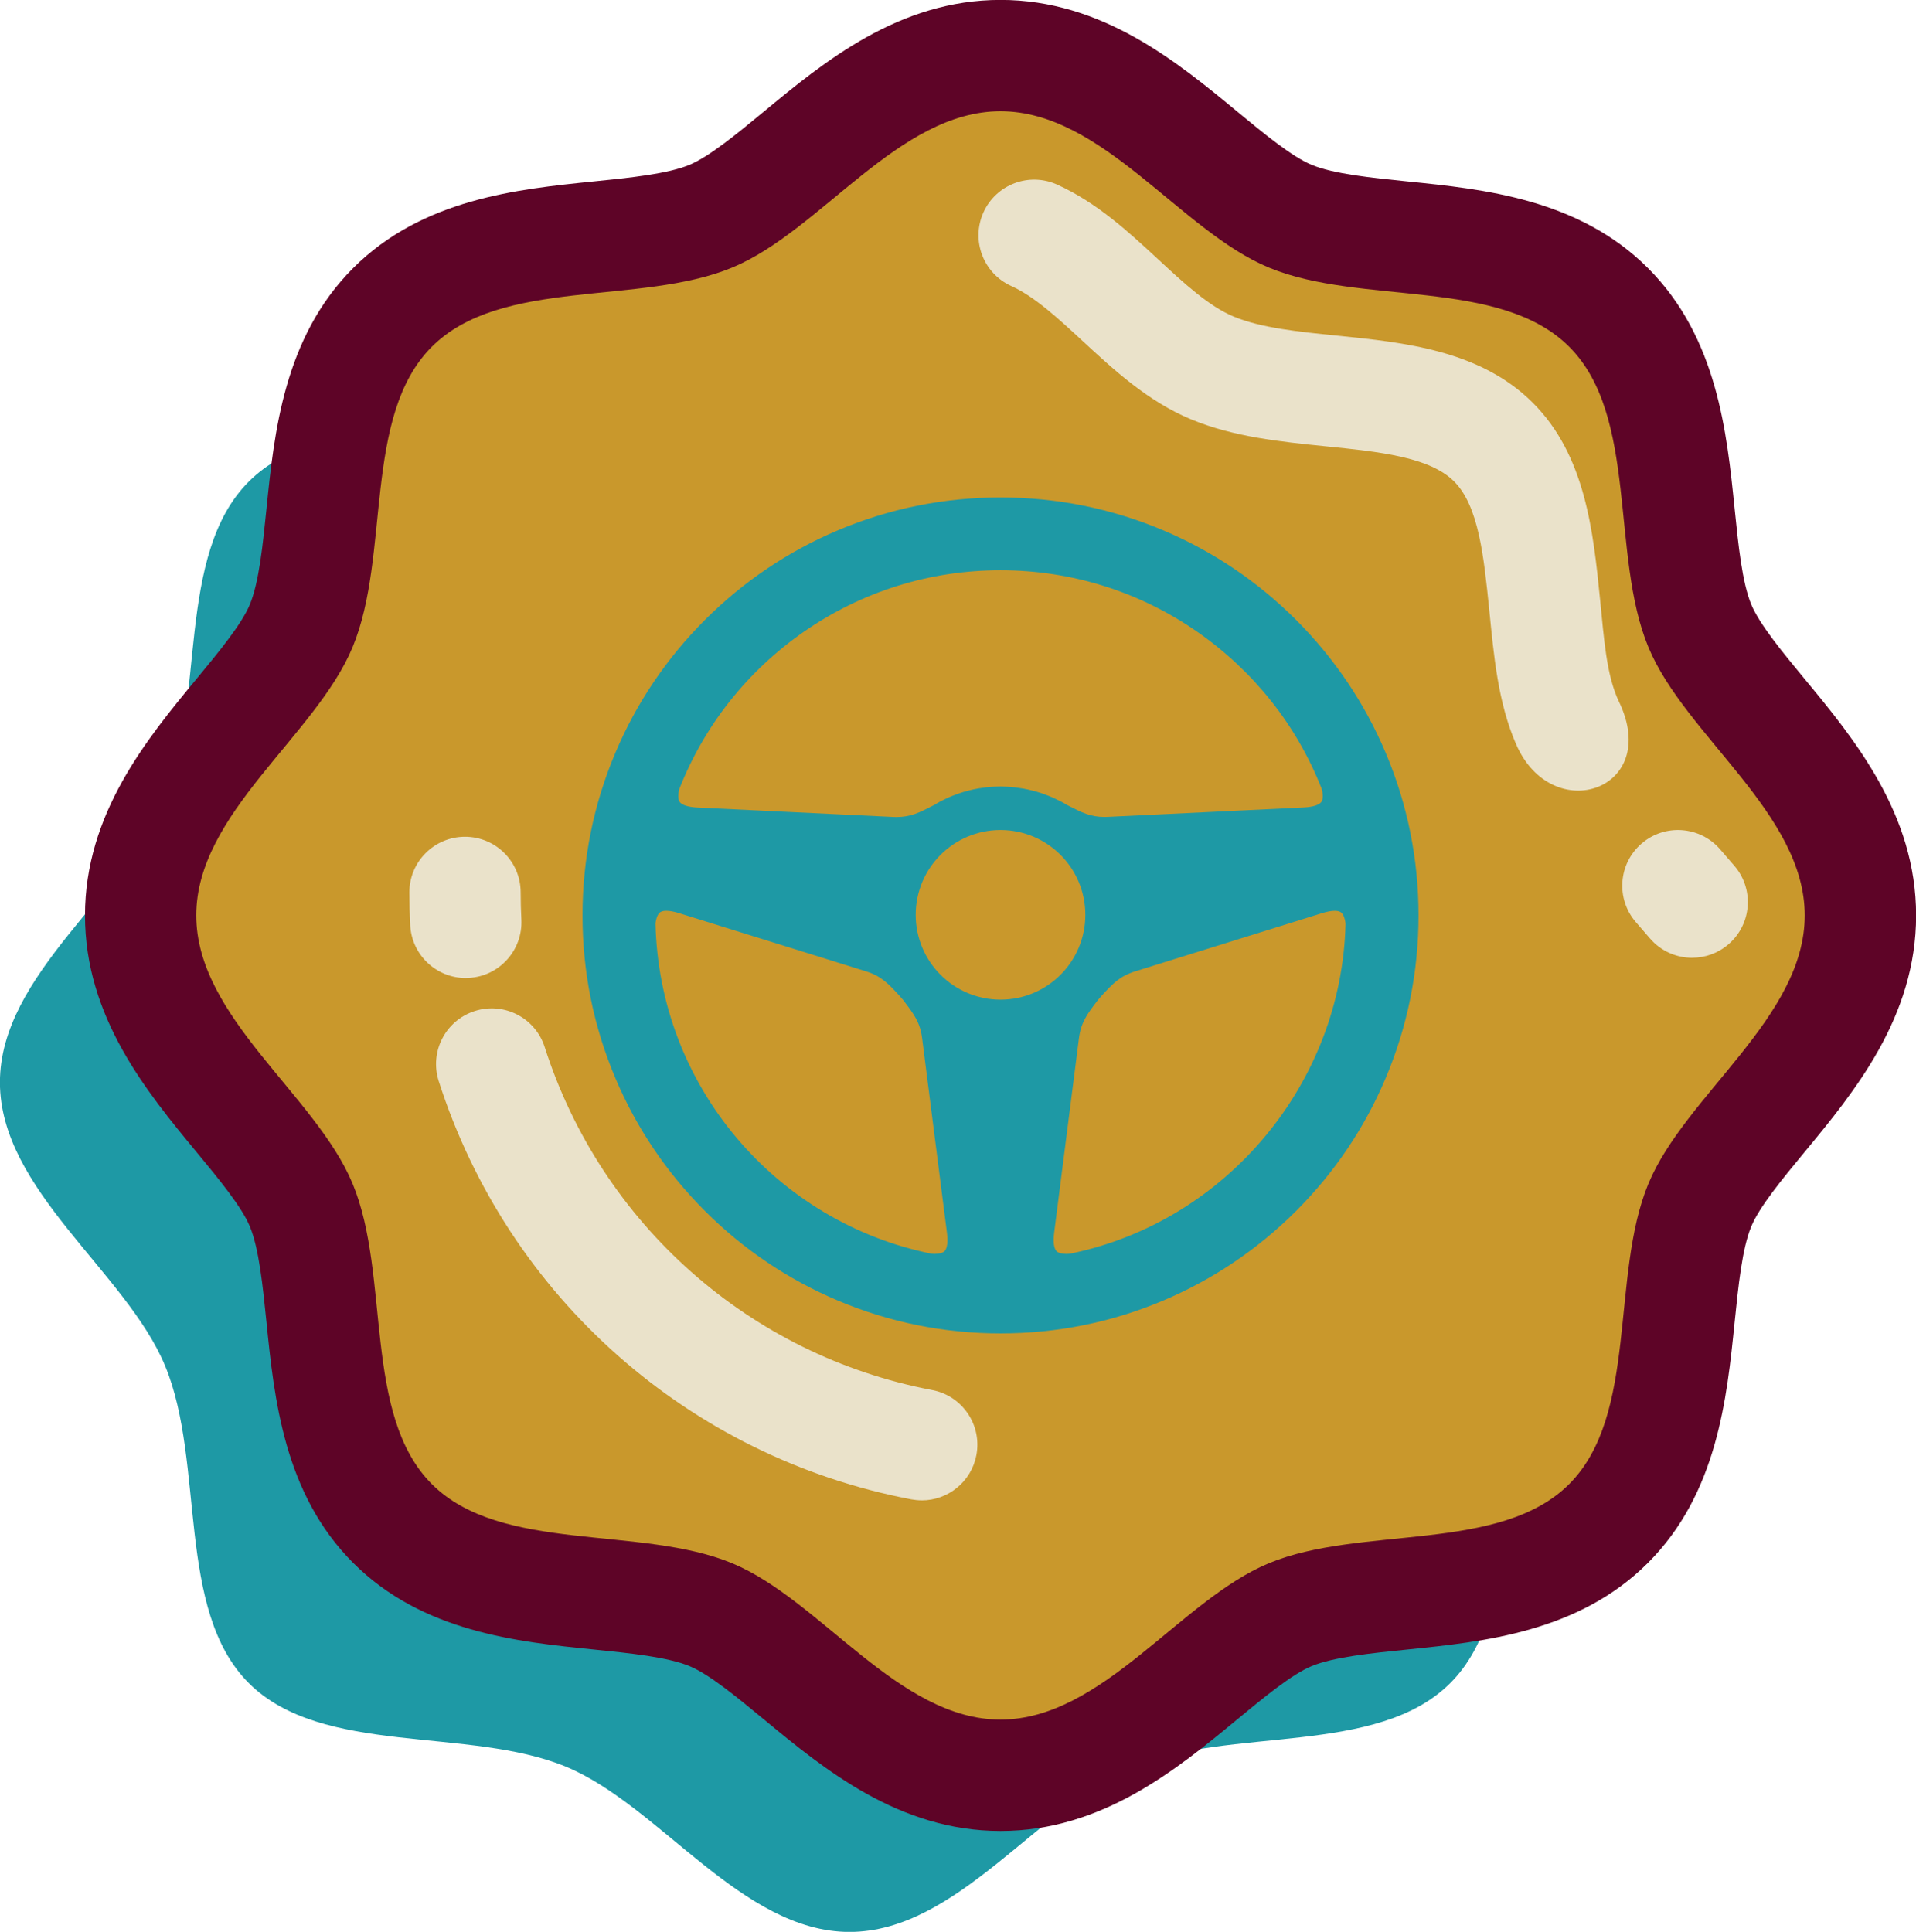
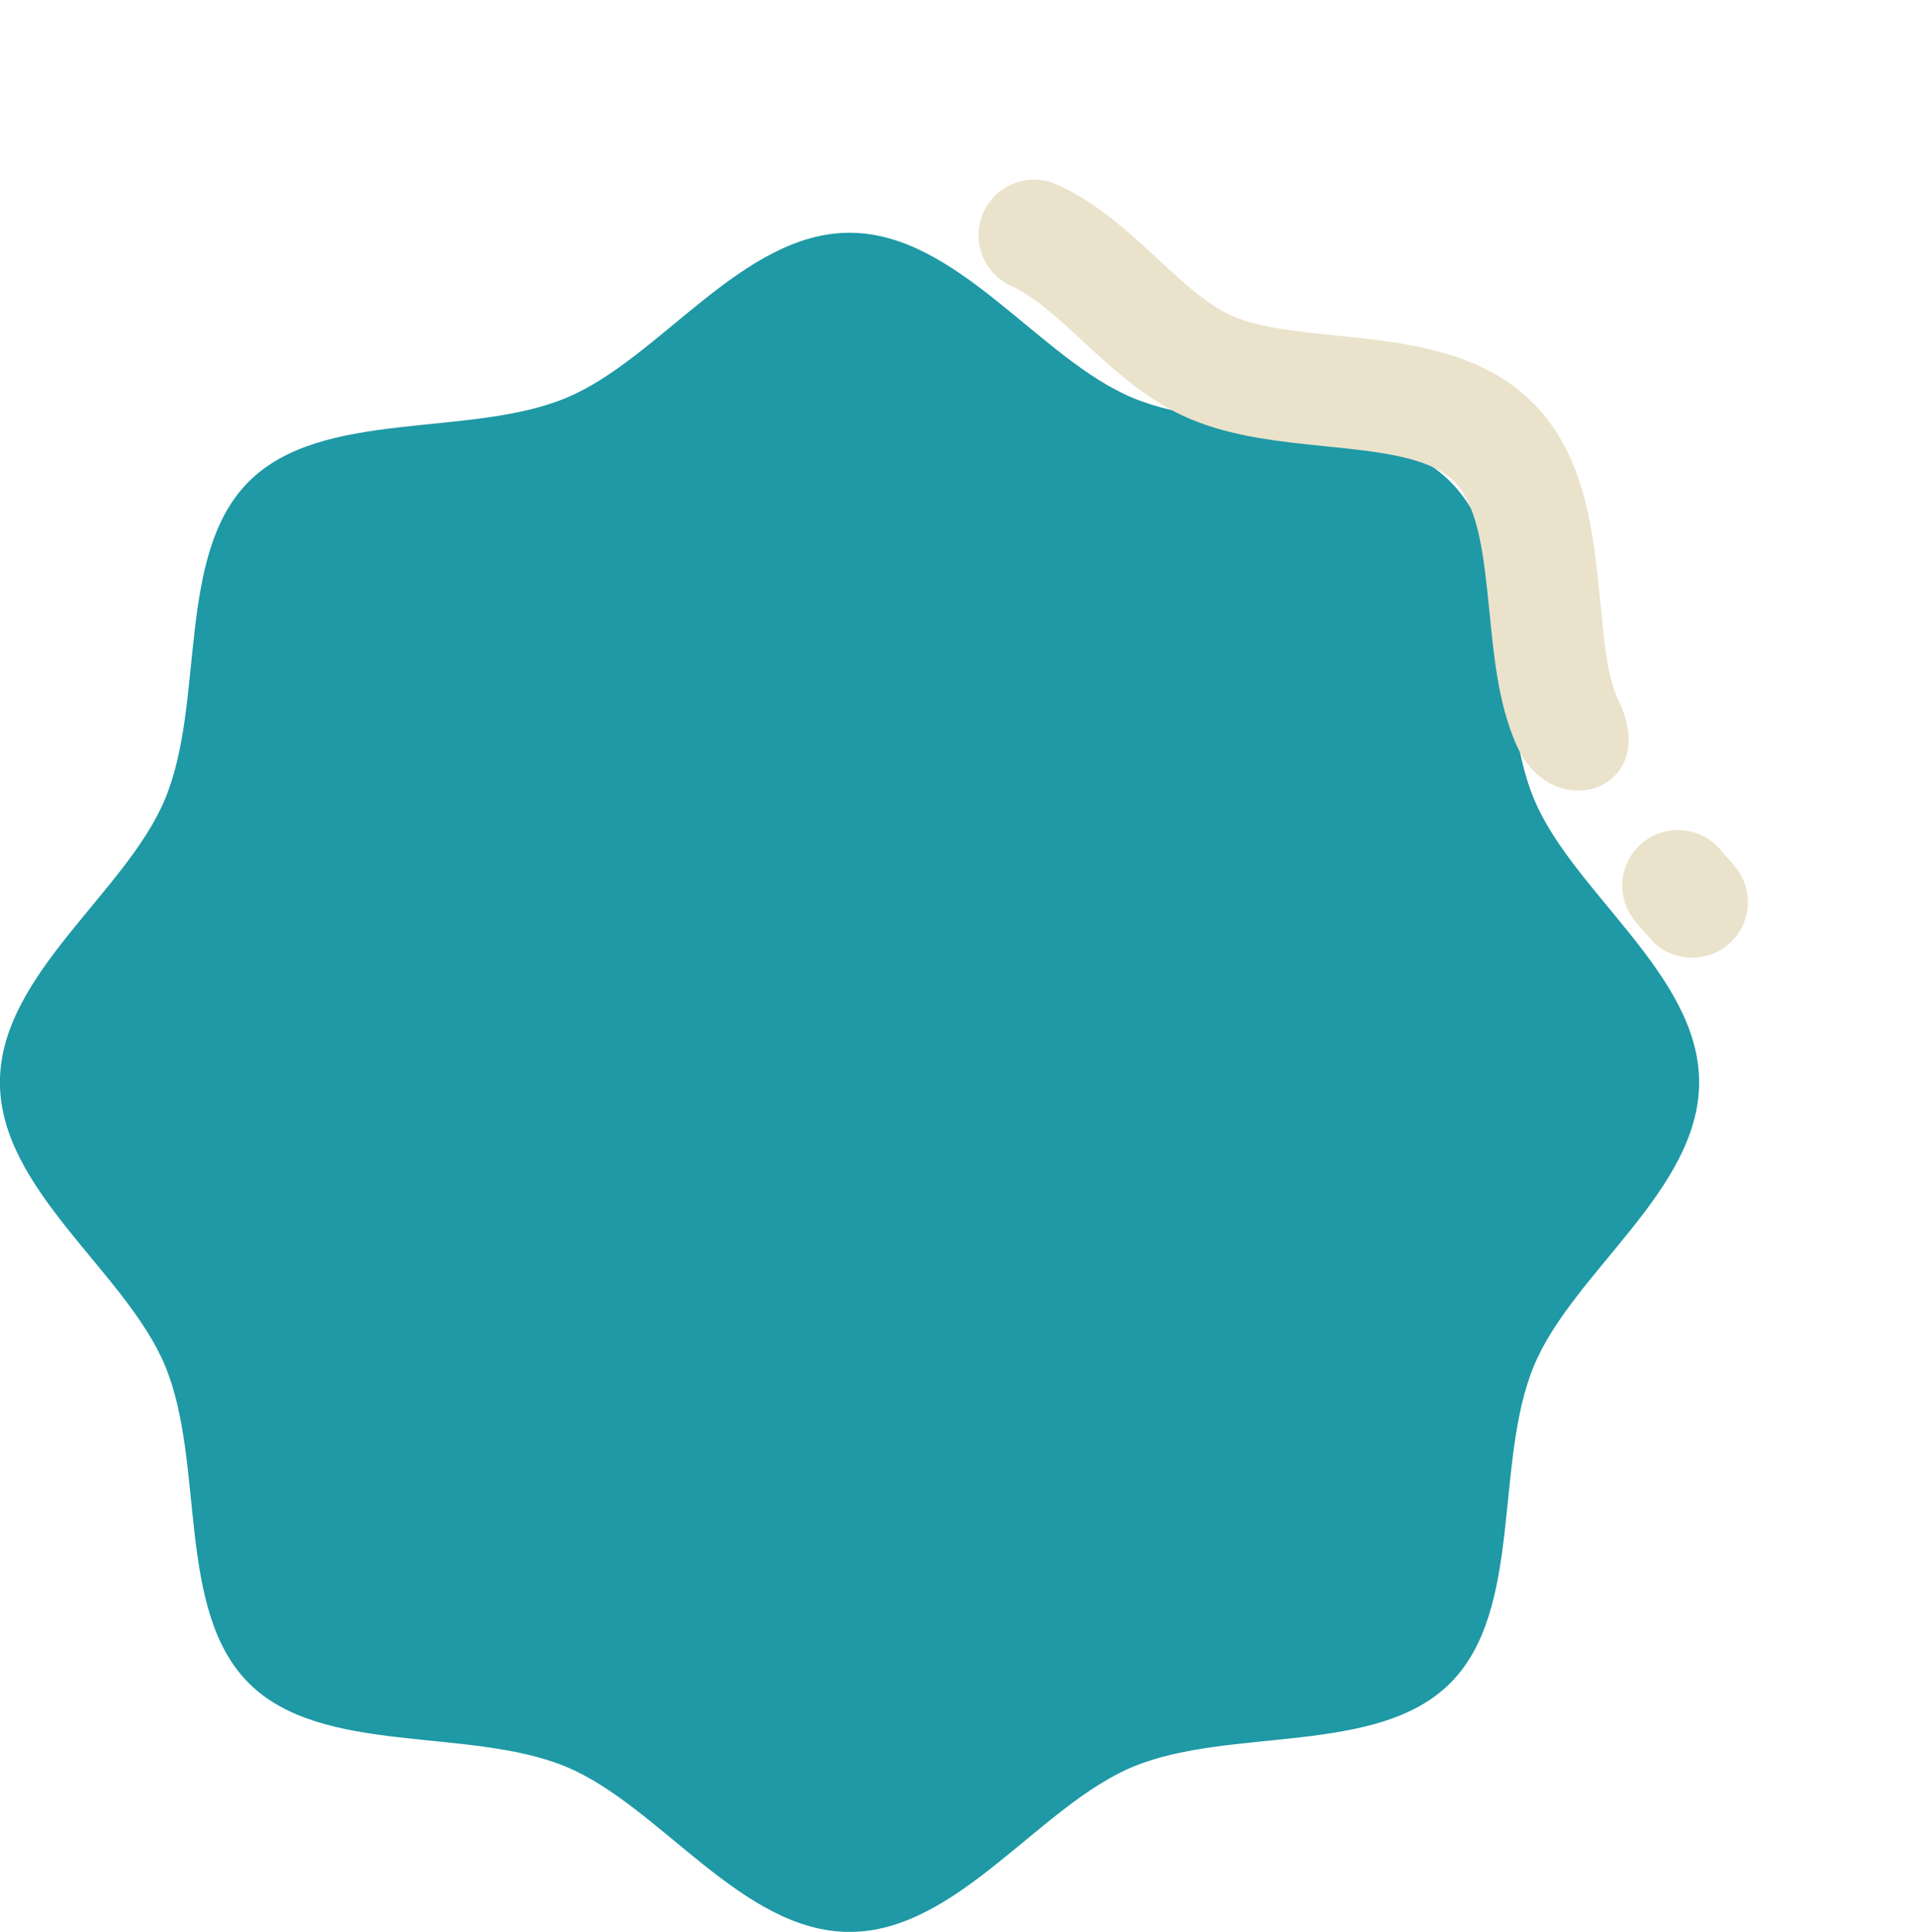
<svg xmlns="http://www.w3.org/2000/svg" id="Layer_2" data-name="Layer 2" version="1.1" viewBox="0 0 51.64 52.07">
  <defs>
    <style>
      .cls-1 {
        fill: #eae2ca;
      }

      .cls-1, .cls-2, .cls-3, .cls-4 {
        stroke-width: 0px;
      }

      .cls-2 {
        fill: #c9982c;
      }

      .cls-3 {
        fill: #1e99a5;
      }

      .cls-4 {
        fill: #5e0427;
      }
    </style>
  </defs>
  <path class="cls-3" d="M45.795,29.173c0,2.906-3.404,5.114-4.452,7.64-1.086,2.619-.281,6.578-2.255,8.552-1.974,1.974-5.932,1.169-8.551,2.255-2.527,1.048-4.735,4.452-7.64,4.452-2.906,0-5.114-3.404-7.64-4.452-2.619-1.086-6.578-.281-8.552-2.255-1.974-1.974-1.169-5.932-2.255-8.551C3.402,34.286-.002,32.079-.002,29.173-.002,26.267,3.402,24.059,4.45,21.533c1.086-2.619.281-6.578,2.255-8.552,1.974-1.974,5.932-1.169,8.551-2.255,2.527-1.048,4.735-4.452,7.64-4.452,2.906,0,5.114,3.404,7.64,4.452,2.619,1.086,6.578.281,8.552,2.255,1.974,1.974,1.169,5.932,2.255,8.551,1.048,2.527,4.452,4.735,4.452,7.64Z" />
  <g>
-     <path class="cls-2" d="M26.966,47.85c-2.198,0-3.911-1.415-5.421-2.663-.845-.698-1.643-1.357-2.385-1.665-.8-.332-1.871-.44-3.003-.556-1.916-.194-4.088-.415-5.578-1.904s-1.71-3.662-1.904-5.578c-.115-1.133-.224-2.203-.555-3.003-.308-.741-.967-1.539-1.665-2.385-1.249-1.511-2.664-3.224-2.664-5.422s1.415-3.911,2.664-5.423c.698-.845,1.357-1.643,1.665-2.384.332-.801.44-1.87.555-3.003.194-1.916.415-4.089,1.905-5.578,1.489-1.489,3.662-1.71,5.578-1.904,1.132-.115,2.203-.224,3.002-.556.742-.308,1.54-.967,2.385-1.665,1.511-1.248,3.223-2.663,5.421-2.663,2.199,0,3.911,1.415,5.422,2.663.845.698,1.643,1.357,2.384,1.665.8.332,1.871.44,3.003.556,1.916.194,4.088.415,5.578,1.904s1.71,3.662,1.904,5.578c.115,1.133.224,2.203.555,3.003.307.741.967,1.539,1.665,2.384,1.249,1.512,2.664,3.225,2.664,5.423s-1.415,3.911-2.664,5.423c-.698.845-1.357,1.643-1.665,2.384-.332.801-.44,1.87-.555,3.003-.194,1.916-.415,4.089-1.905,5.578-1.489,1.489-3.662,1.71-5.578,1.904-1.132.115-2.203.224-3.002.556-.742.308-1.54.967-2.385,1.665-1.511,1.248-3.224,2.663-5.422,2.663Z" />
-     <path class="cls-4" d="M26.966,2.998c2.751,0,4.841,3.222,7.232,4.214,2.479,1.028,6.227.266,8.095,2.135,1.868,1.868,1.106,5.616,2.134,8.095.992,2.392,4.214,4.482,4.214,7.232s-3.222,4.841-4.214,7.232c-1.028,2.479-.266,6.227-2.135,8.095-1.868,1.868-5.616,1.106-8.095,2.134-2.392.992-4.482,4.214-7.232,4.214-2.751,0-4.841-3.222-7.232-4.214-2.479-1.028-6.227-.266-8.095-2.135-1.868-1.868-1.106-5.616-2.134-8.095-.992-2.392-4.214-4.482-4.214-7.232,0-2.751,3.222-4.841,4.214-7.232,1.028-2.479.266-6.227,2.135-8.095,1.868-1.868,5.616-1.106,8.095-2.134,2.392-.992,4.482-4.214,7.232-4.214M26.966-.002C24.229-.002,22.21,1.666,20.589,3.006c-.723.597-1.47,1.214-2.004,1.436-.596.247-1.604.349-2.579.448-2.058.209-4.62.468-6.488,2.336-1.868,1.868-2.127,4.43-2.336,6.488-.099.975-.201,1.983-.448,2.579-.221.534-.839,1.281-1.436,2.004-1.34,1.622-3.007,3.64-3.007,6.378,0,2.738,1.667,4.756,3.007,6.378.597.723,1.214,1.47,1.436,2.004.247.596.349,1.604.448,2.579.209,2.058.468,4.62,2.336,6.488,1.868,1.868,4.43,2.128,6.488,2.336.975.099,1.983.201,2.579.448.534.221,1.281.839,2.004,1.436,1.622,1.34,3.64,3.007,6.378,3.007,2.738,0,4.756-1.667,6.378-3.007.723-.597,1.47-1.214,2.004-1.436.596-.247,1.604-.349,2.579-.448,2.058-.209,4.62-.468,6.488-2.336,1.868-1.868,2.127-4.43,2.336-6.488.099-.975.201-1.983.448-2.579.221-.534.839-1.281,1.436-2.004,1.34-1.622,3.007-3.64,3.007-6.378s-1.667-4.756-3.007-6.378c-.597-.723-1.214-1.47-1.436-2.004-.247-.596-.349-1.604-.448-2.579-.209-2.058-.468-4.62-2.336-6.488-1.868-1.868-4.43-2.128-6.488-2.336-.975-.099-1.983-.201-2.579-.448-.534-.221-1.281-.839-2.004-1.436C31.722,1.666,29.704-.002,26.966-.002h0Z" />
-   </g>
+     </g>
  <path class="cls-1" d="M40.864,20.065c-.495-1.135-.603-2.407-.726-3.629-.146-1.438-.284-2.796-.946-3.459-.663-.663-2.022-.801-3.46-.947-1.222-.124-2.485-.252-3.628-.726-1.163-.482-2.096-1.345-2.918-2.106-.669-.619-1.301-1.204-1.933-1.49-.754-.343-1.088-1.231-.746-1.986.342-.753,1.229-1.088,1.986-.746,1.073.487,1.915,1.267,2.73,2.021.7.648,1.362,1.261,2.03,1.537.735.305,1.729.406,2.782.513,1.81.184,3.861.392,5.279,1.811,1.418,1.418,1.626,3.469,1.809,5.277.107,1.053.168,2.064.513,2.782,1.144,2.382-1.802,3.373-2.771,1.149Z" />
  <path class="cls-3" d="M37.346,20.289c-.567-1.341-1.38-2.546-2.414-3.581-1.035-1.035-2.239-1.847-3.581-2.414-1.389-.588-2.865-.886-4.385-.886-1.521,0-2.996.298-4.385.886-1.342.567-2.546,1.38-3.581,2.414-1.035,1.035-1.847,2.24-2.414,3.581-.588,1.389-.886,2.865-.886,4.385,0,1.521.298,2.996.886,4.385.568,1.342,1.38,2.547,2.414,3.581,1.034,1.035,2.239,1.847,3.581,2.414,1.389.588,2.865.886,4.385.886,1.521,0,2.996-.298,4.385-.886,1.342-.568,2.547-1.38,3.581-2.414,1.035-1.034,1.847-2.239,2.414-3.581.588-1.389.886-2.865.886-4.385,0-1.521-.298-2.996-.886-4.385ZM18.306,21.272c.675-1.718,1.835-3.184,3.356-4.242,1.561-1.086,3.395-1.66,5.304-1.66s3.743.574,5.304,1.66c1.521,1.058,2.679,2.519,3.351,4.227.042.154.04.29-.008.357-.06.084-.234.139-.478.15l-5.281.254c-.03.001-.059.002-.087.002-.379,0-.616-.122-.973-.305l-.054-.028-.018-.011c-.022-.014-.044-.027-.068-.04l-.056-.03c-.035-.019-.071-.036-.106-.052l-.054-.026c-.026-.013-.052-.025-.087-.041l-.068-.028c-.033-.013-.067-.026-.089-.034l-.069-.026c-.029-.011-.06-.022-.089-.031-.029-.009-.057-.018-.087-.026-.024-.007-.128-.034-.128-.034-.039-.011-.08-.021-.119-.029-.027-.006-.053-.011-.063-.012l-.058-.012c-.024-.005-.047-.008-.083-.012-.047-.008-.096-.015-.138-.02-.024-.003-.049-.005-.09-.009-.039-.003-.077-.006-.119-.008-.045-.003-.092-.005-.139-.006-.006-0-.04-.001-.046-.001l-.04.001c-.049.001-.098.003-.142.005-.044.002-.082.004-.134.009-.025.002-.05.004-.071.007-.046.005-.092.012-.144.02,0,0-.004.001-.006.001-.028.003-.054.007-.066.009-.016.003-.031.006-.051.011-.022.004-.065.012-.079.015-.041.009-.082.019-.122.03,0,0-.103.027-.131.035l-.087.027c-.035.011-.069.024-.095.034l-.074.027c-.026.009-.052.019-.07.027-.027.011-.055.022-.072.03-.025.011-.051.023-.084.039l-.066.032c-.032.015-.064.03-.098.049l-.058.032c-.027.015-.053.031-.067.04l-.017.011-.051.026c-.359.184-.596.306-.978.306-.028,0-.056-.001-.085-.002l-5.28-.254c-.244-.012-.419-.066-.478-.15-.056-.078-.043-.229-.013-.341ZM25.456,33.723c-.046.047-.143.073-.266.073-.031,0-.059-.002-.08-.003-1.027-.208-2.004-.586-2.904-1.124-.889-.531-1.68-1.202-2.349-1.995-.674-.799-1.205-1.696-1.578-2.667-.381-.994-.587-2.042-.612-3.114.016-.148.064-.264.128-.307.046-.031.115-.037.164-.037.092,0,.207.021.333.06l5.05,1.572c.412.128.604.336.893.649l.025.027c.016.019.043.052.044.053.012.014.024.027.035.039l.03.04c.259.341.43.566.484.994l.669,5.244c.031.243.007.424-.065.498ZM26.966,26.944c-1.262,0-2.286-1.023-2.286-2.286,0-1.262,1.023-2.286,2.286-2.286,1.262,0,2.286,1.023,2.286,2.286,0,1.262-1.023,2.286-2.286,2.286ZM28.854,33.788l-.008 0-.019.005c-.025.002-.054.004-.085.004-.123,0-.219-.027-.266-.073-.072-.073-.096-.253-.065-.495l.669-5.247v0c.055-.428.226-.654.489-1l.018-.024c.015-.017.03-.034.047-.054l.062-.072c.291-.314.483-.522.895-.65l5.049-1.572c.127-.039.242-.06.333-.06.05,0,.119.006.164.037.064.043.112.16.128.307-.1,4.299-3.212,8.032-7.412,8.895Z" />
  <path class="cls-1" d="M45.607,25.816c-.42,0-.838-.176-1.135-.519l-.383-.443c-.542-.627-.473-1.574.154-2.116.626-.542,1.573-.474,2.116.153l.383.443c.542.627.473,1.574-.154,2.116-.284.245-.633.365-.98.365Z" />
-   <path class="cls-1" d="M12.553,26.361c-.793,0-1.456-.622-1.497-1.423-.015-.292-.023-.588-.023-.884,0-.828.671-1.5,1.5-1.5s1.5.672,1.5,1.5c0,.245.007.488.019.729.042.828-.594,1.533-1.421,1.575-.026.001-.052.002-.078.002Z" />
-   <path class="cls-1" d="M24.844,40.439c-.093,0-.187-.009-.281-.026-5.995-1.138-10.876-5.458-12.739-11.276-.252-.789.182-1.633.971-1.886.79-.253,1.634.182,1.886.972,1.527,4.769,5.528,8.311,10.441,9.243.814.154,1.348.939,1.194,1.753-.136.72-.766,1.221-1.472,1.221Z" />
</svg>